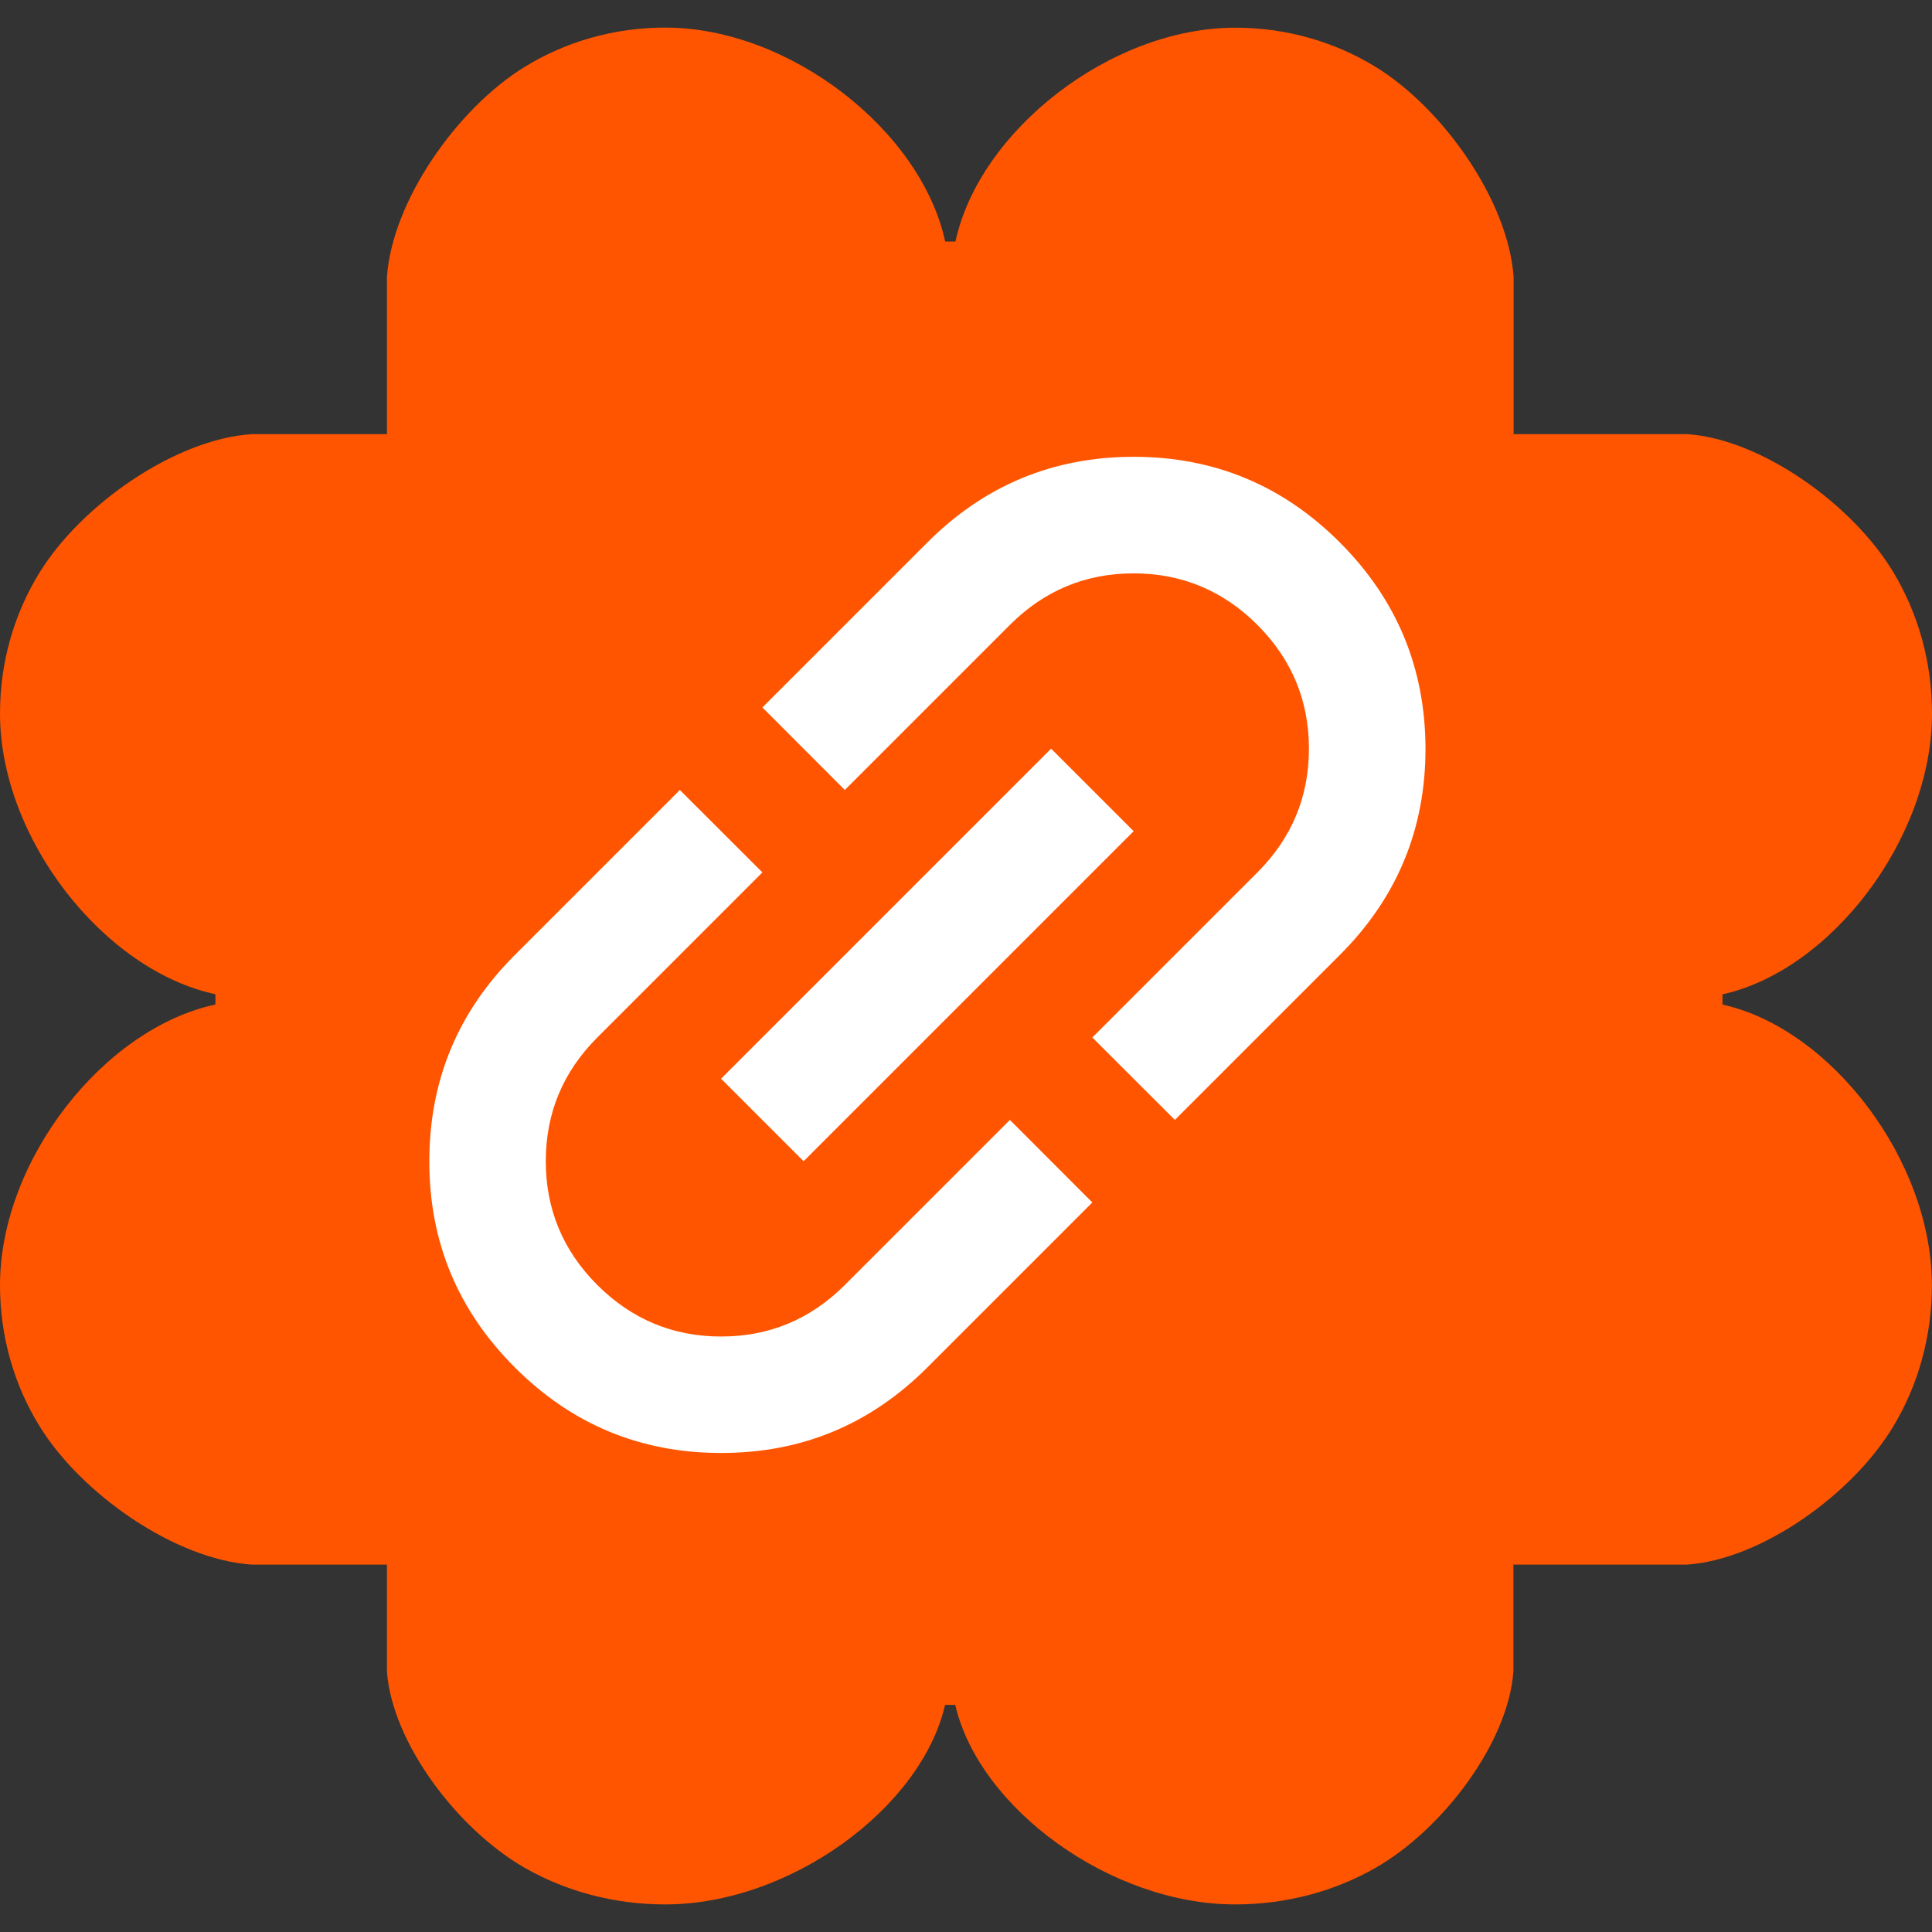
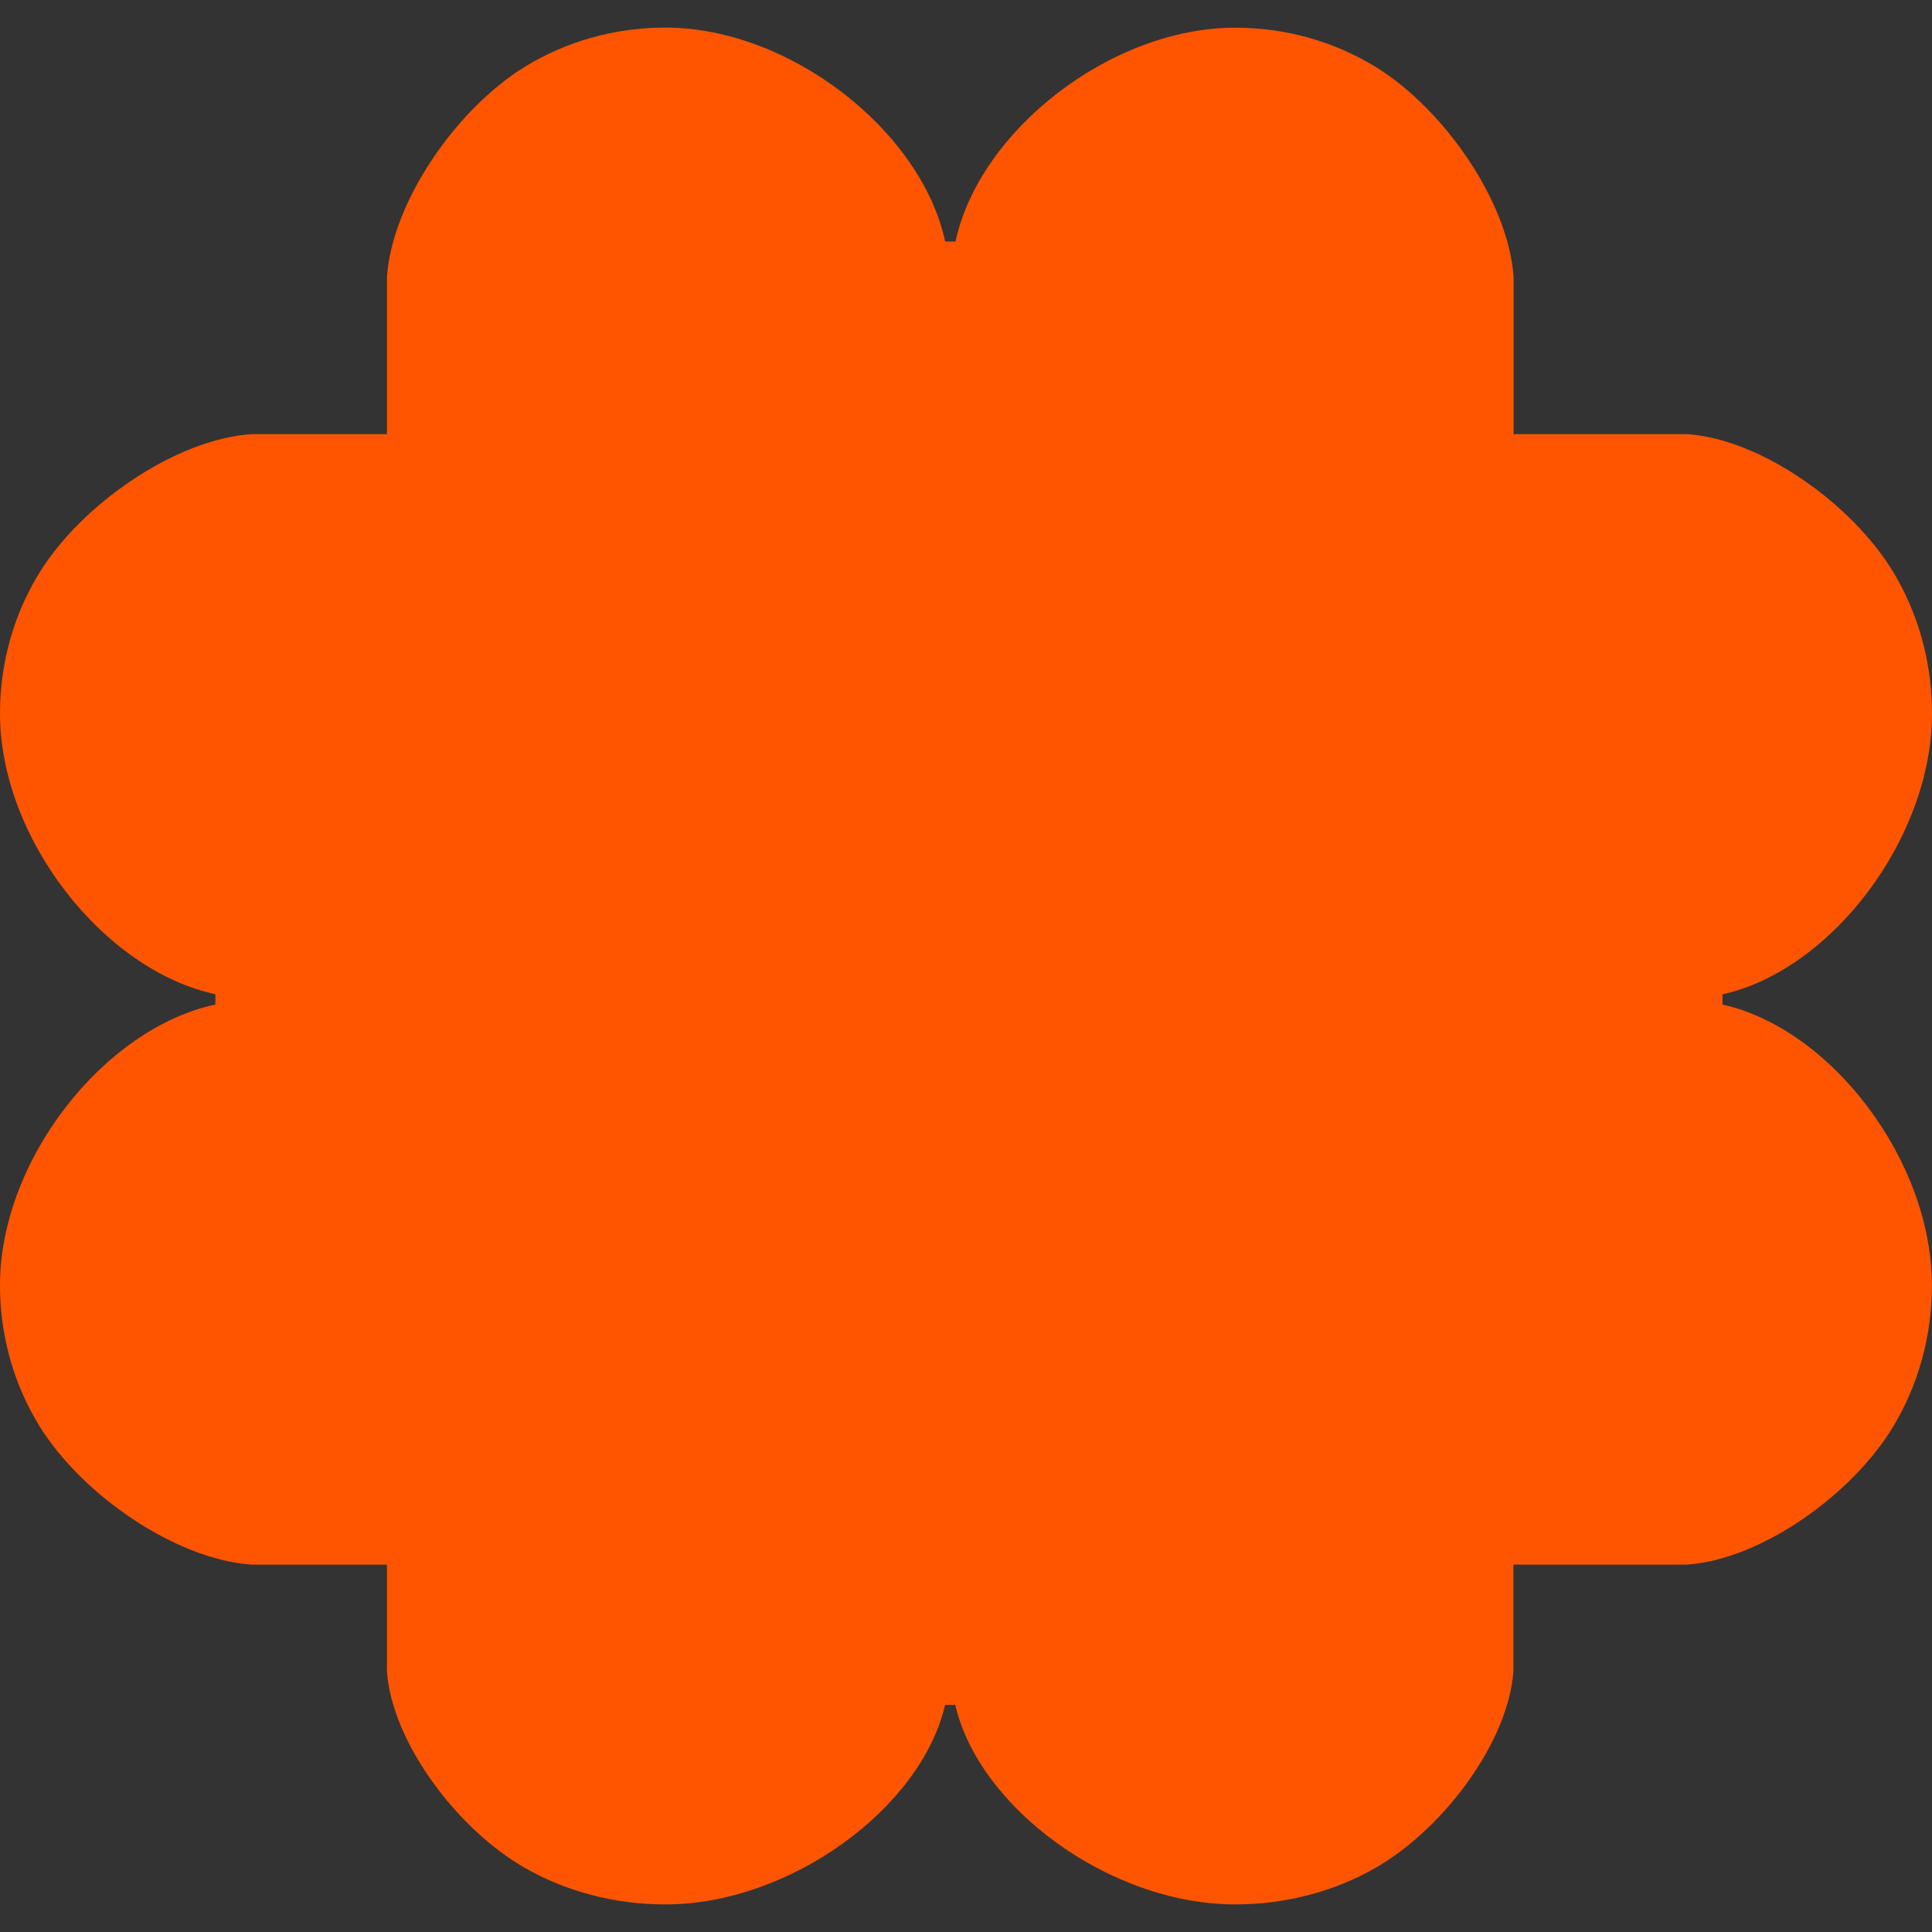
<svg xmlns="http://www.w3.org/2000/svg" width="18" height="18" viewBox="0 0 18 18" fill="none">
  <rect x="0" y="0" width="18" height="18" fill="#333333" stroke="none" />
  <path d="M16.048 9.359V9.264C17.059 9.041 18 7.812 18 6.647C18 6.162 17.868 5.711 17.641 5.333C17.261 4.701 16.415 4.094 15.722 4.045H14.102V2.582C14.054 1.876 13.448 1.012 12.819 0.625C12.442 0.393 11.992 0.258 11.509 0.258C10.348 0.258 9.124 1.218 8.902 2.25H8.806C8.583 1.217 7.358 0.257 6.198 0.257C5.714 0.257 5.264 0.392 4.887 0.624C4.258 1.011 3.653 1.875 3.605 2.582V4.045H2.343C1.631 4.093 0.761 4.7 0.37 5.332C0.136 5.71 0 6.161 0 6.647C0 7.811 0.967 9.04 2.007 9.263V9.359C0.967 9.581 0 10.81 0 11.975C0 12.46 0.136 12.912 0.37 13.29C0.76 13.921 1.631 14.528 2.343 14.577H3.605V15.573C3.653 16.233 4.258 17.039 4.887 17.401C5.264 17.617 5.714 17.743 6.198 17.743C7.358 17.743 8.583 16.847 8.805 15.884H8.9C9.122 16.847 10.347 17.743 11.507 17.743C11.991 17.743 12.441 17.617 12.818 17.401C13.447 17.039 14.052 16.233 14.1 15.573V14.577H15.72C16.413 14.528 17.26 13.921 17.639 13.29C17.867 12.912 17.999 12.46 17.999 11.975C17.999 10.81 17.057 9.581 16.046 9.359L16.048 9.359Z" fill="#FF5500" />
-   <path d="M10.177 11.203L8.64 12.74C8.108 13.272 7.468 13.538 6.718 13.537C5.969 13.537 5.328 13.272 4.797 12.74C4.265 12.209 3.999 11.569 4 10.819C4 10.069 4.265 9.428 4.797 8.897L6.334 7.36L7.103 8.128L5.565 9.666C5.245 9.986 5.085 10.37 5.085 10.819C5.085 11.267 5.245 11.652 5.565 11.972C5.886 12.292 6.27 12.452 6.718 12.452C7.167 12.452 7.551 12.292 7.871 11.972L9.409 10.434L10.177 11.203ZM7.487 10.819L6.718 10.05L9.793 6.975L10.562 7.744L7.487 10.819ZM10.946 10.434L10.177 9.666L11.715 8.128C12.035 7.808 12.195 7.424 12.195 6.975C12.195 6.527 12.035 6.143 11.715 5.822C11.394 5.502 11.01 5.342 10.562 5.342C10.113 5.342 9.729 5.502 9.409 5.822L7.871 7.36L7.103 6.591L8.64 5.054C9.172 4.522 9.812 4.256 10.562 4.256C11.312 4.256 11.952 4.522 12.483 5.054C13.014 5.585 13.28 6.226 13.281 6.976C13.281 7.726 13.015 8.366 12.483 8.897L10.946 10.434Z" fill="white" />
</svg>